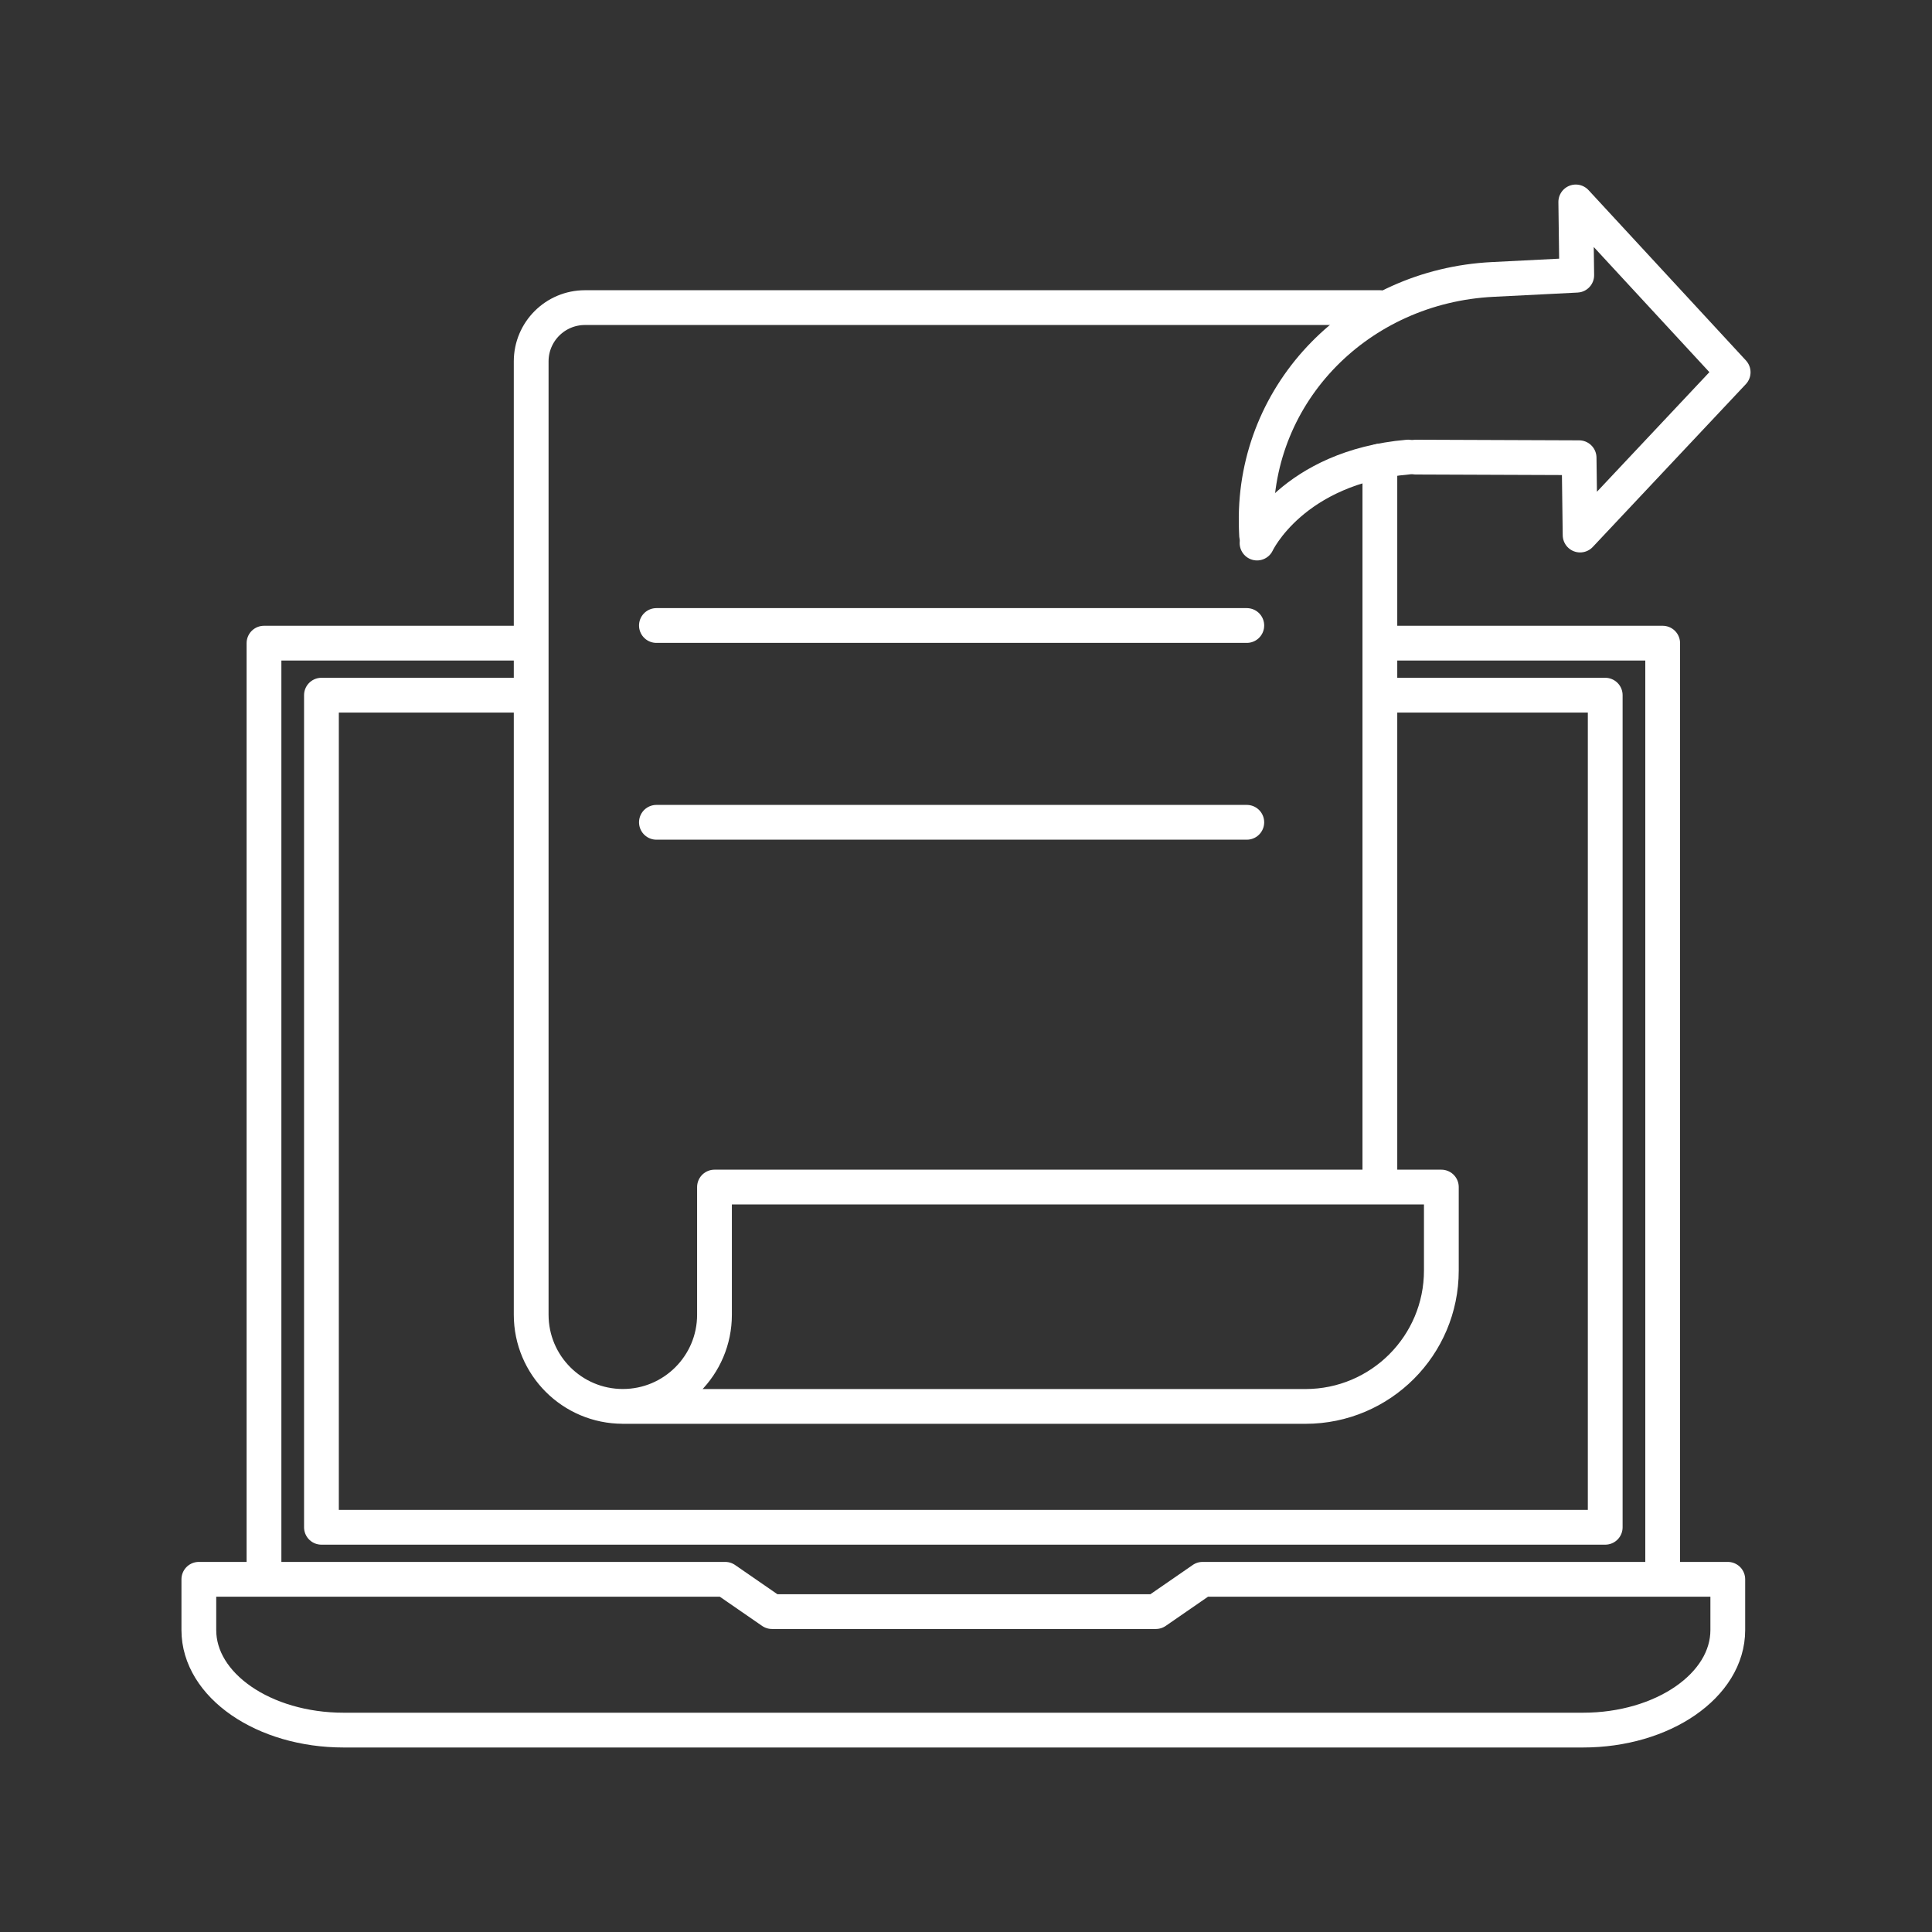
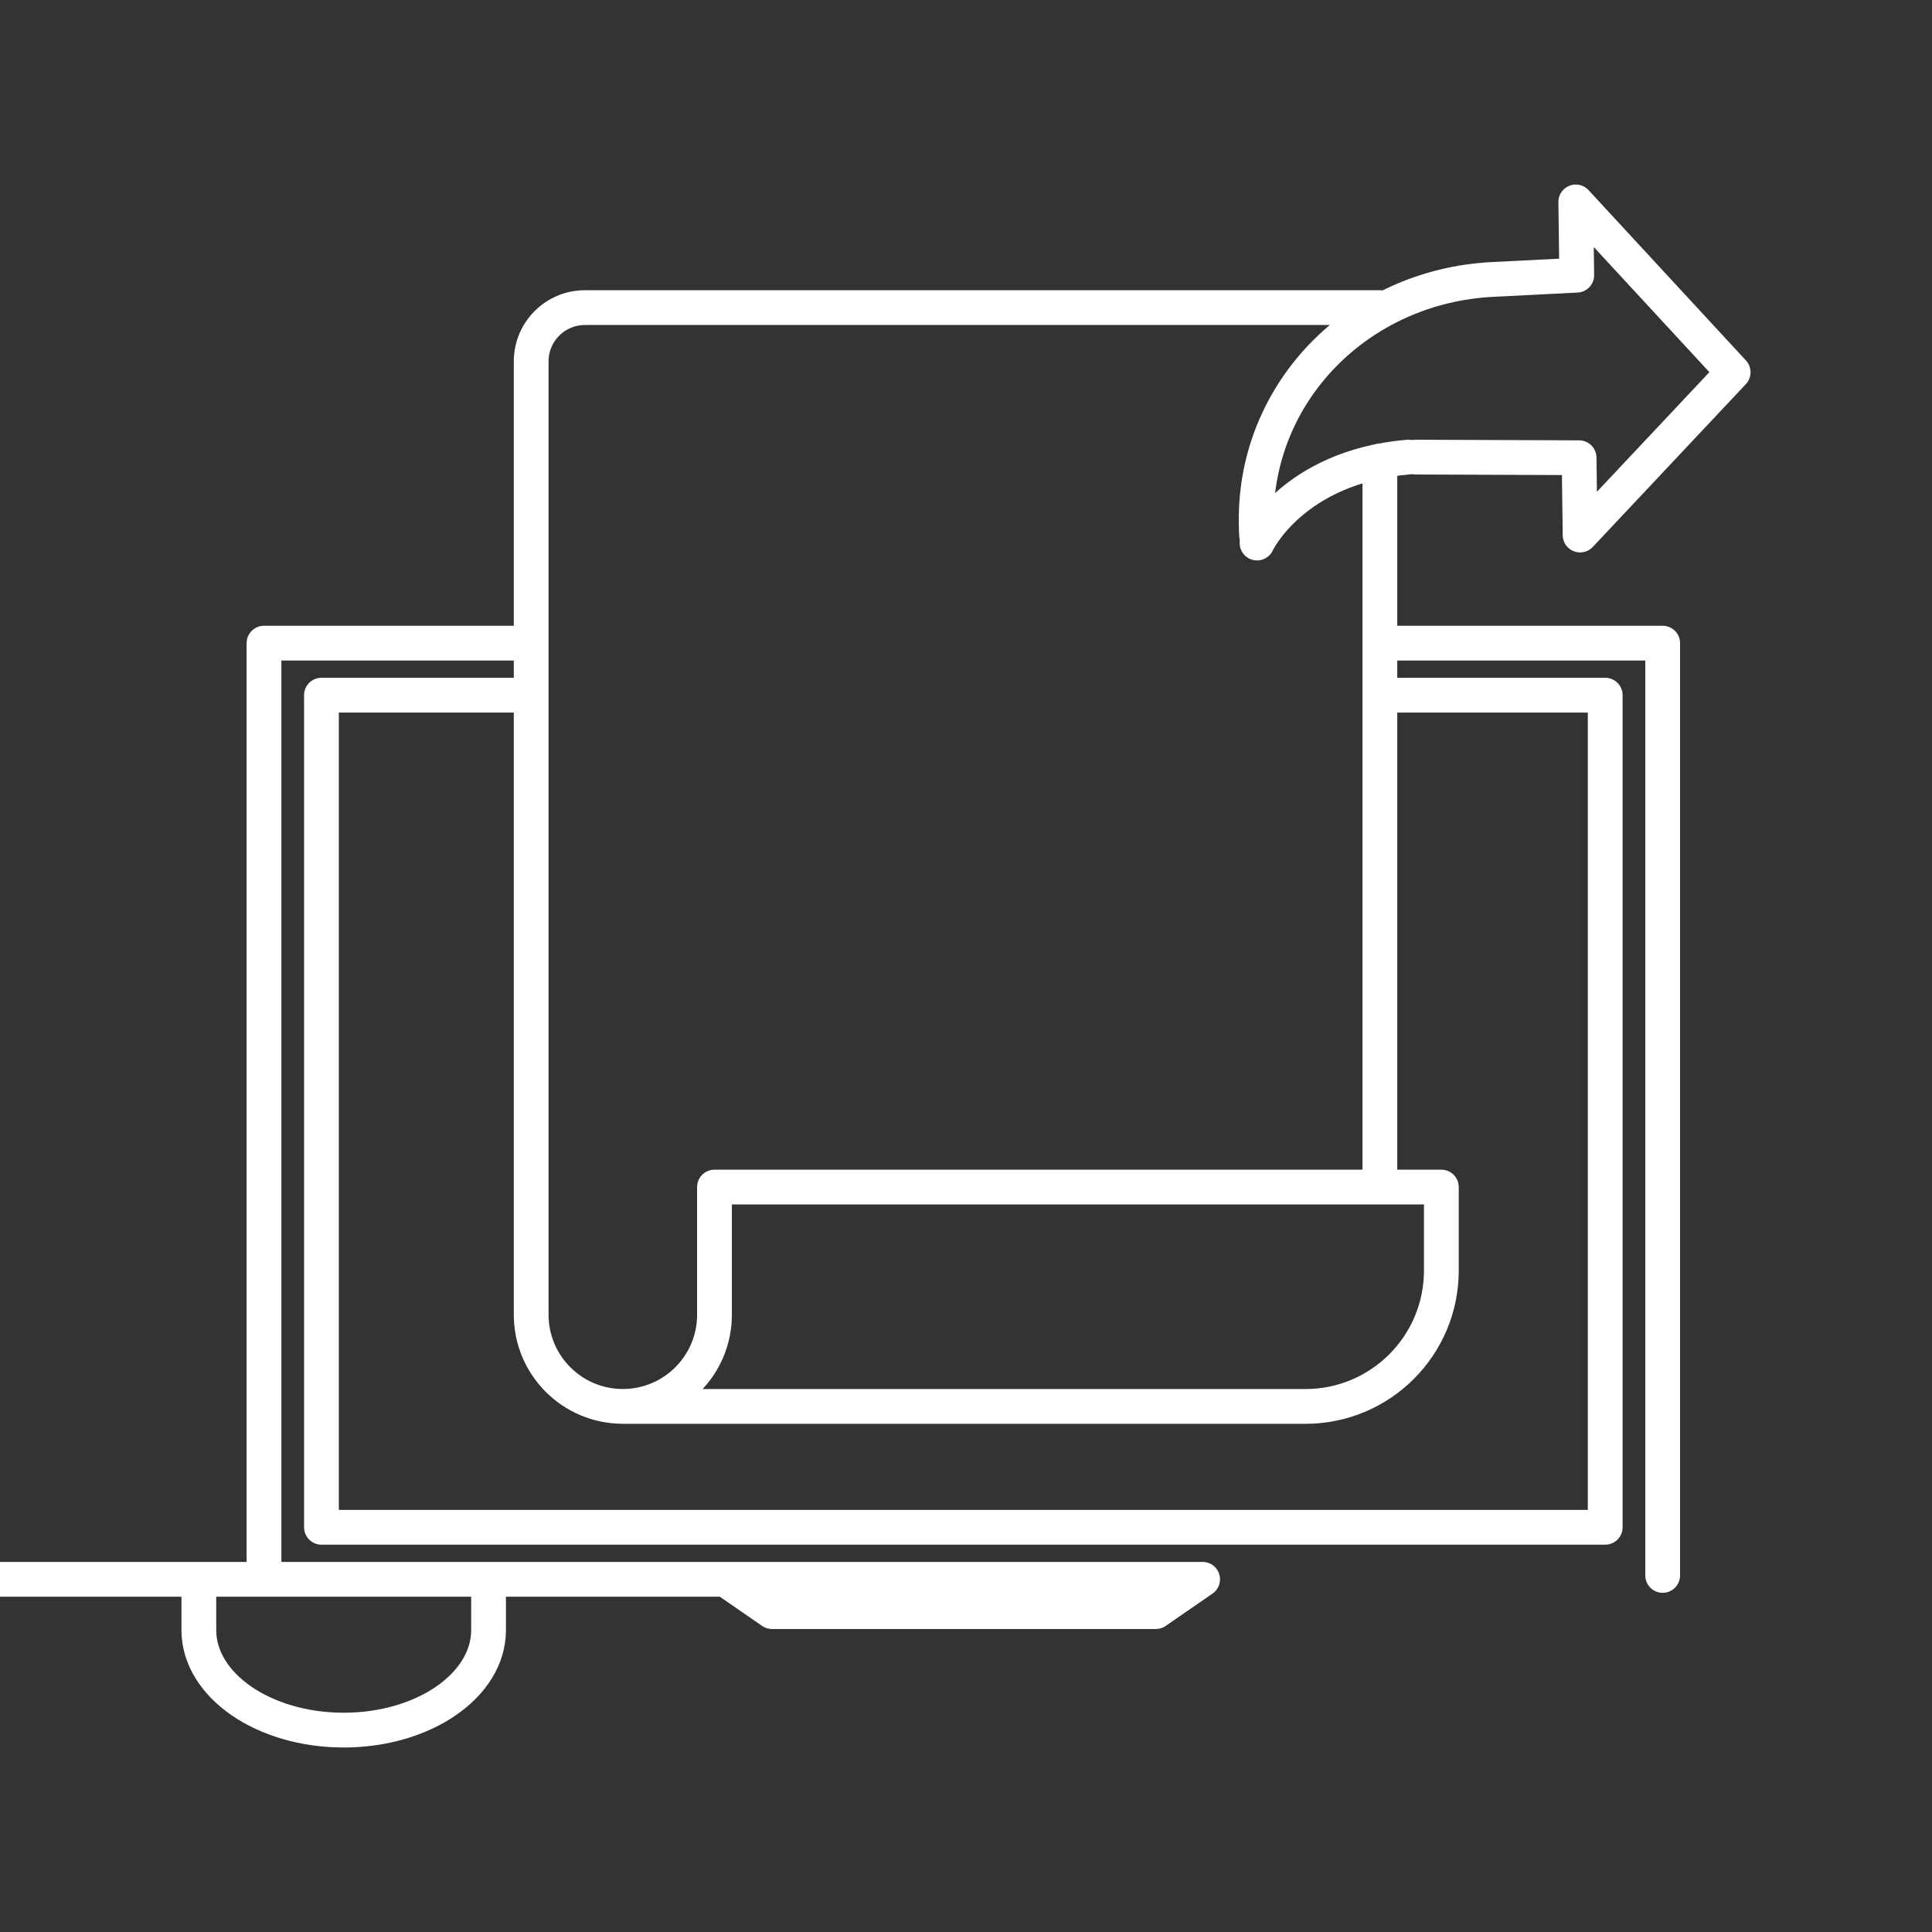
<svg xmlns="http://www.w3.org/2000/svg" id="_Слой_1" data-name="Слой 1" viewBox="0 0 500 500">
  <rect x="0" y="0" width="500" height="500" fill="#333333" stroke="none" />
  <defs>
    <style>
      .cls-1 {
        opacity: 0;
      }

      .cls-2 {
        fill: #fff;
        stroke-width: 0px;
      }

      .cls-3 {
        fill: none;
        stroke: #fff;
        stroke-linecap: round;
        stroke-linejoin: round;
        stroke-width: 9px;
      }
    </style>
  </defs>
  <g class="cls-1">
    <rect class="cls-2" width="500" height="500" />
  </g>
  <g>
    <g>
      <path class="cls-3" d="M325.32,140.54s9.12-19.64,39.1-22.25" />
      <path class="cls-3" d="M366.39,118.3l42.28.16.26,20.01,39.61-42.13-40.73-44.08.25,18.96-21.79,1.1c-34.53,1.74-61.62,29-61.17,62.93.01,1.07.05,2.15.1,3.25" />
    </g>
-     <line class="cls-3" x1="169.88" y1="161.88" x2="322.67" y2="161.88" />
-     <line class="cls-3" x1="169.88" y1="212.81" x2="322.67" y2="212.81" />
    <g>
      <polyline class="cls-3" points="358.11 166.45 430.3 166.45 430.3 407.72" />
      <polyline class="cls-3" points="68.32 407.72 68.32 166.45 136.47 166.45" />
-       <path class="cls-3" d="M311.24,408.72l-12.11,8.36h-99.34l-12.11-8.36H51.46v13.14c0,14.3,16.79,25.89,37.49,25.89h320.71c20.71,0,37.49-11.59,37.49-25.89v-13.14h-135.92Z" />
+       <path class="cls-3" d="M311.24,408.72l-12.11,8.36h-99.34l-12.11-8.36H51.46v13.14c0,14.3,16.79,25.89,37.49,25.89c20.71,0,37.49-11.59,37.49-25.89v-13.14h-135.92Z" />
      <polyline class="cls-3" points="358.11 179.91 415.43 179.91 415.43 395.26 83.19 395.26 83.19 179.91 136.47 179.91" />
    </g>
    <path class="cls-3" d="M357.11,79.61h-205.72c-7.69,0-13.92,6.23-13.92,13.92v246.72c0,13.1,10.62,23.72,23.72,23.72h0c13.1,0,23.72-10.62,23.72-23.72v-33.04h188.11v21.6c0,19.42-15.74,35.17-35.17,35.17h-176.67" />
    <line class="cls-3" x1="357.11" y1="306.38" x2="357.11" y2="119.33" />
  </g>
</svg>